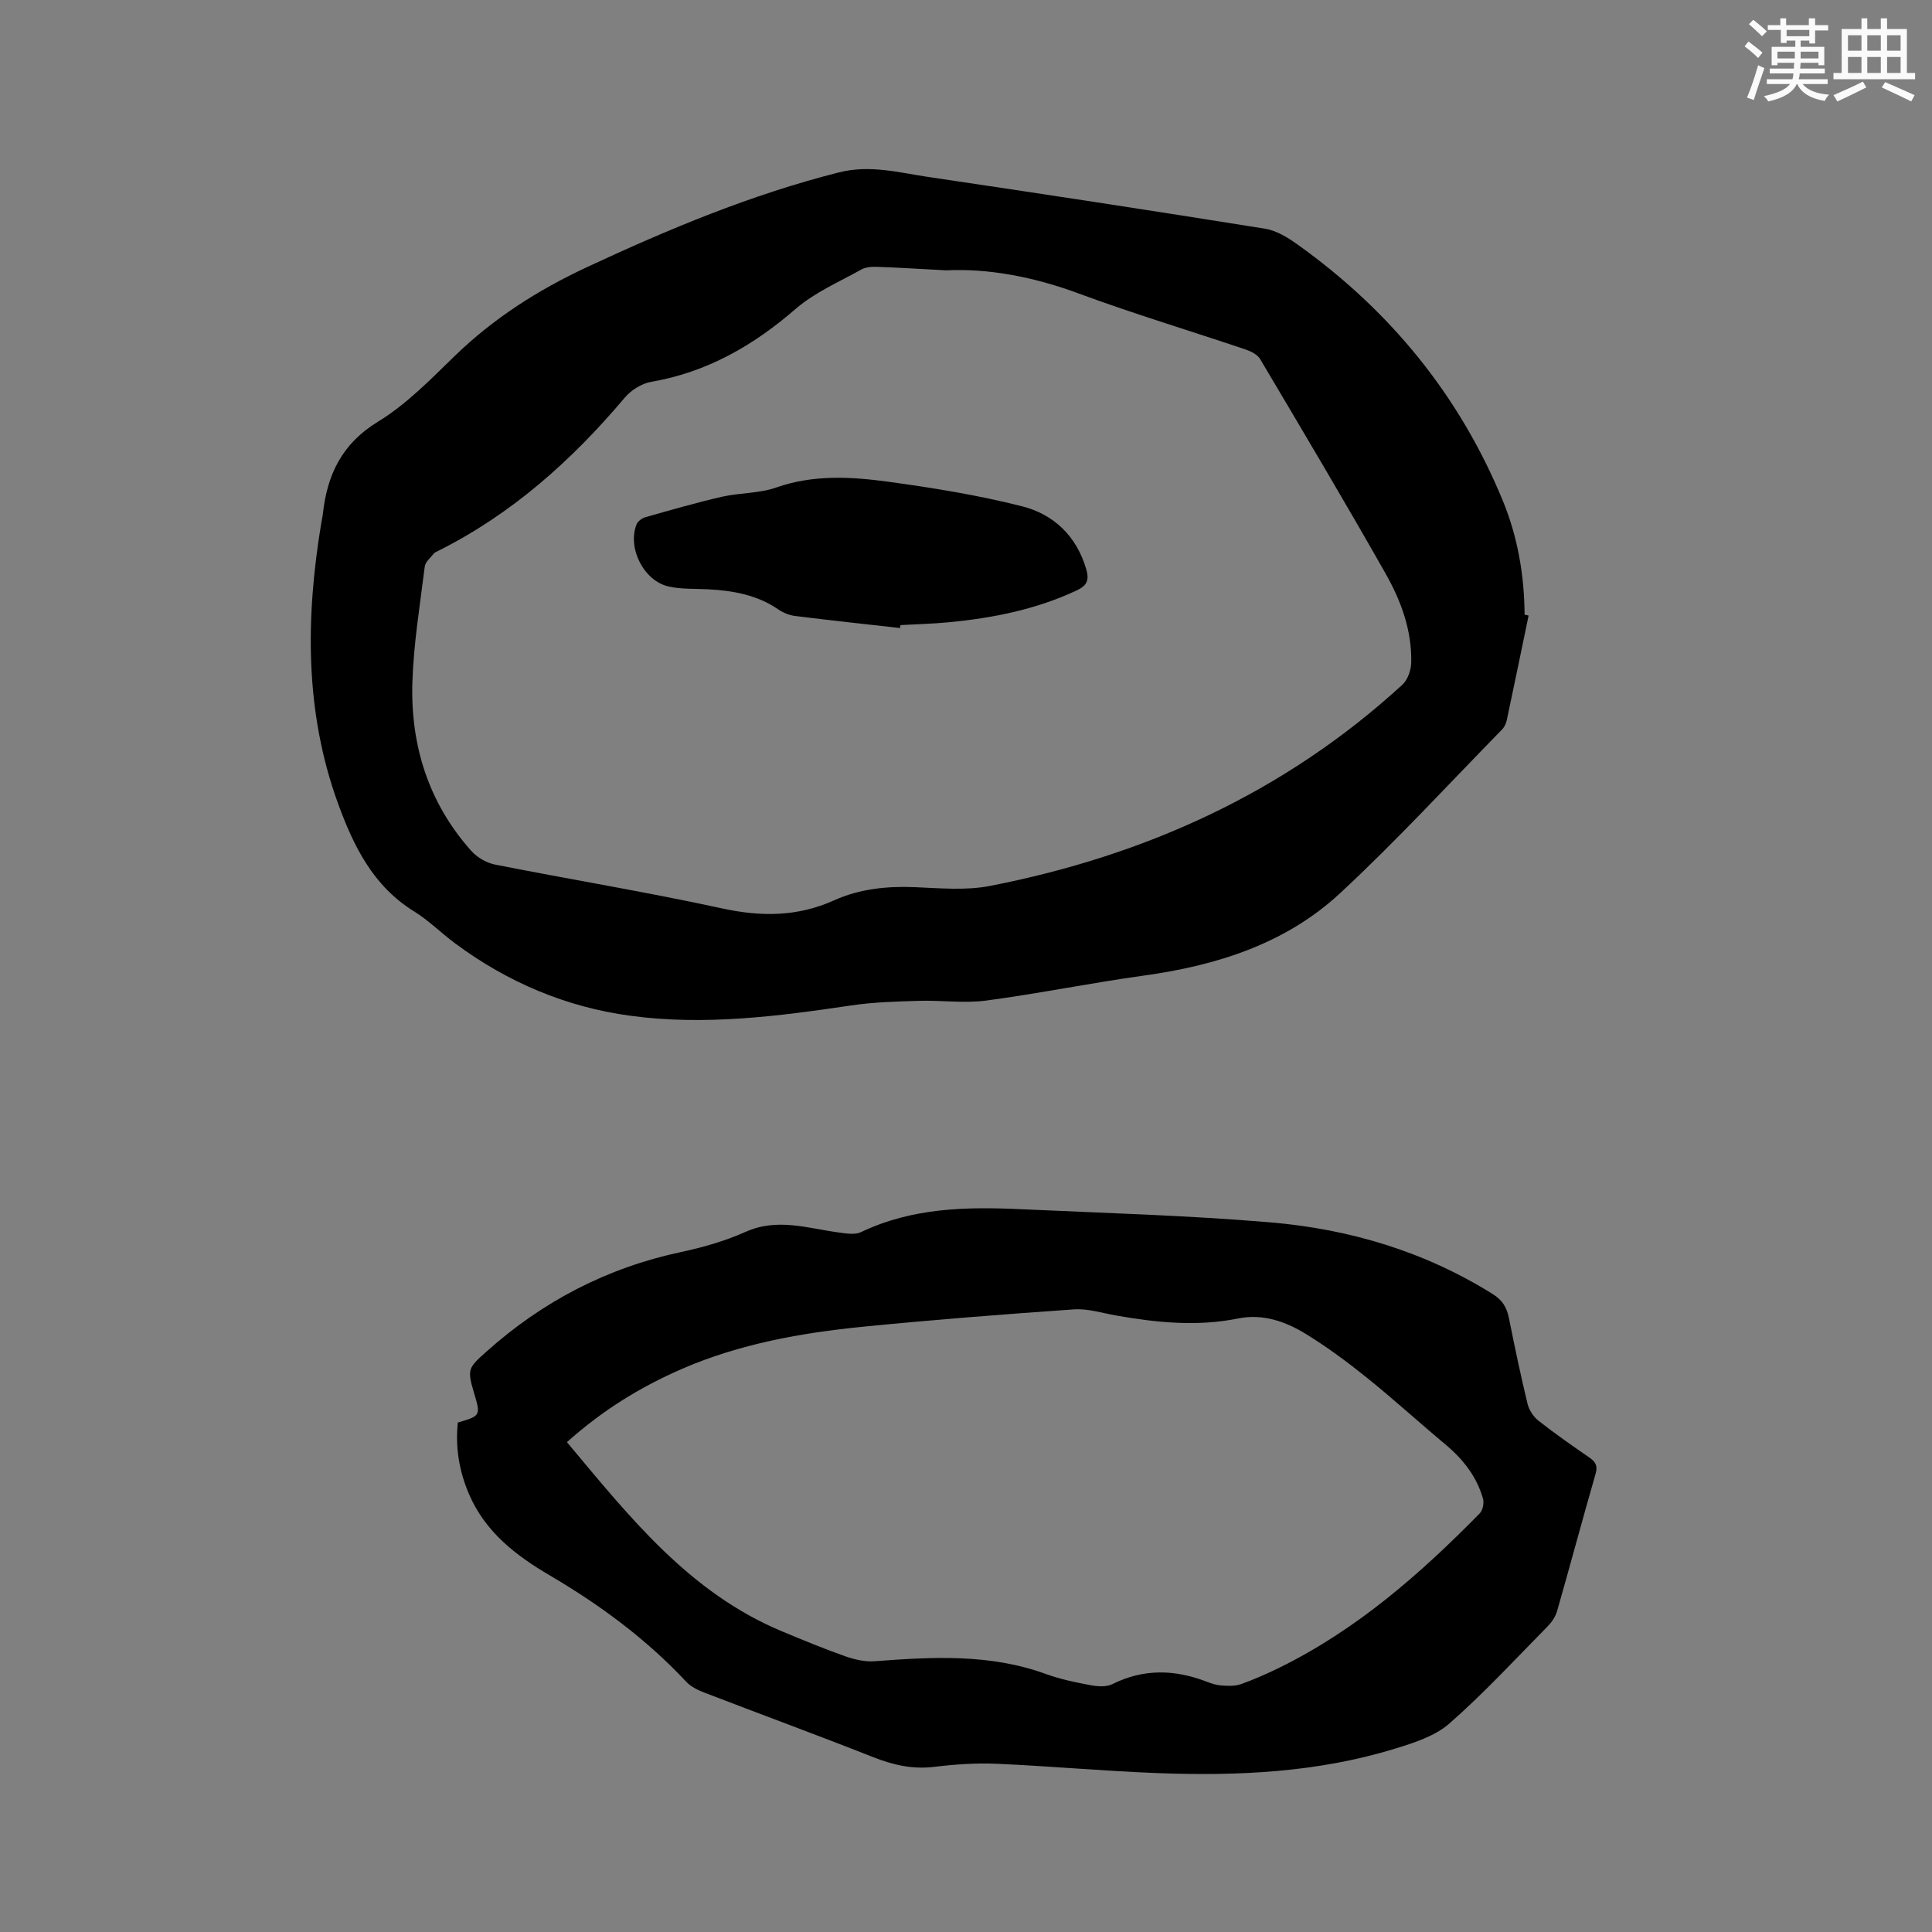
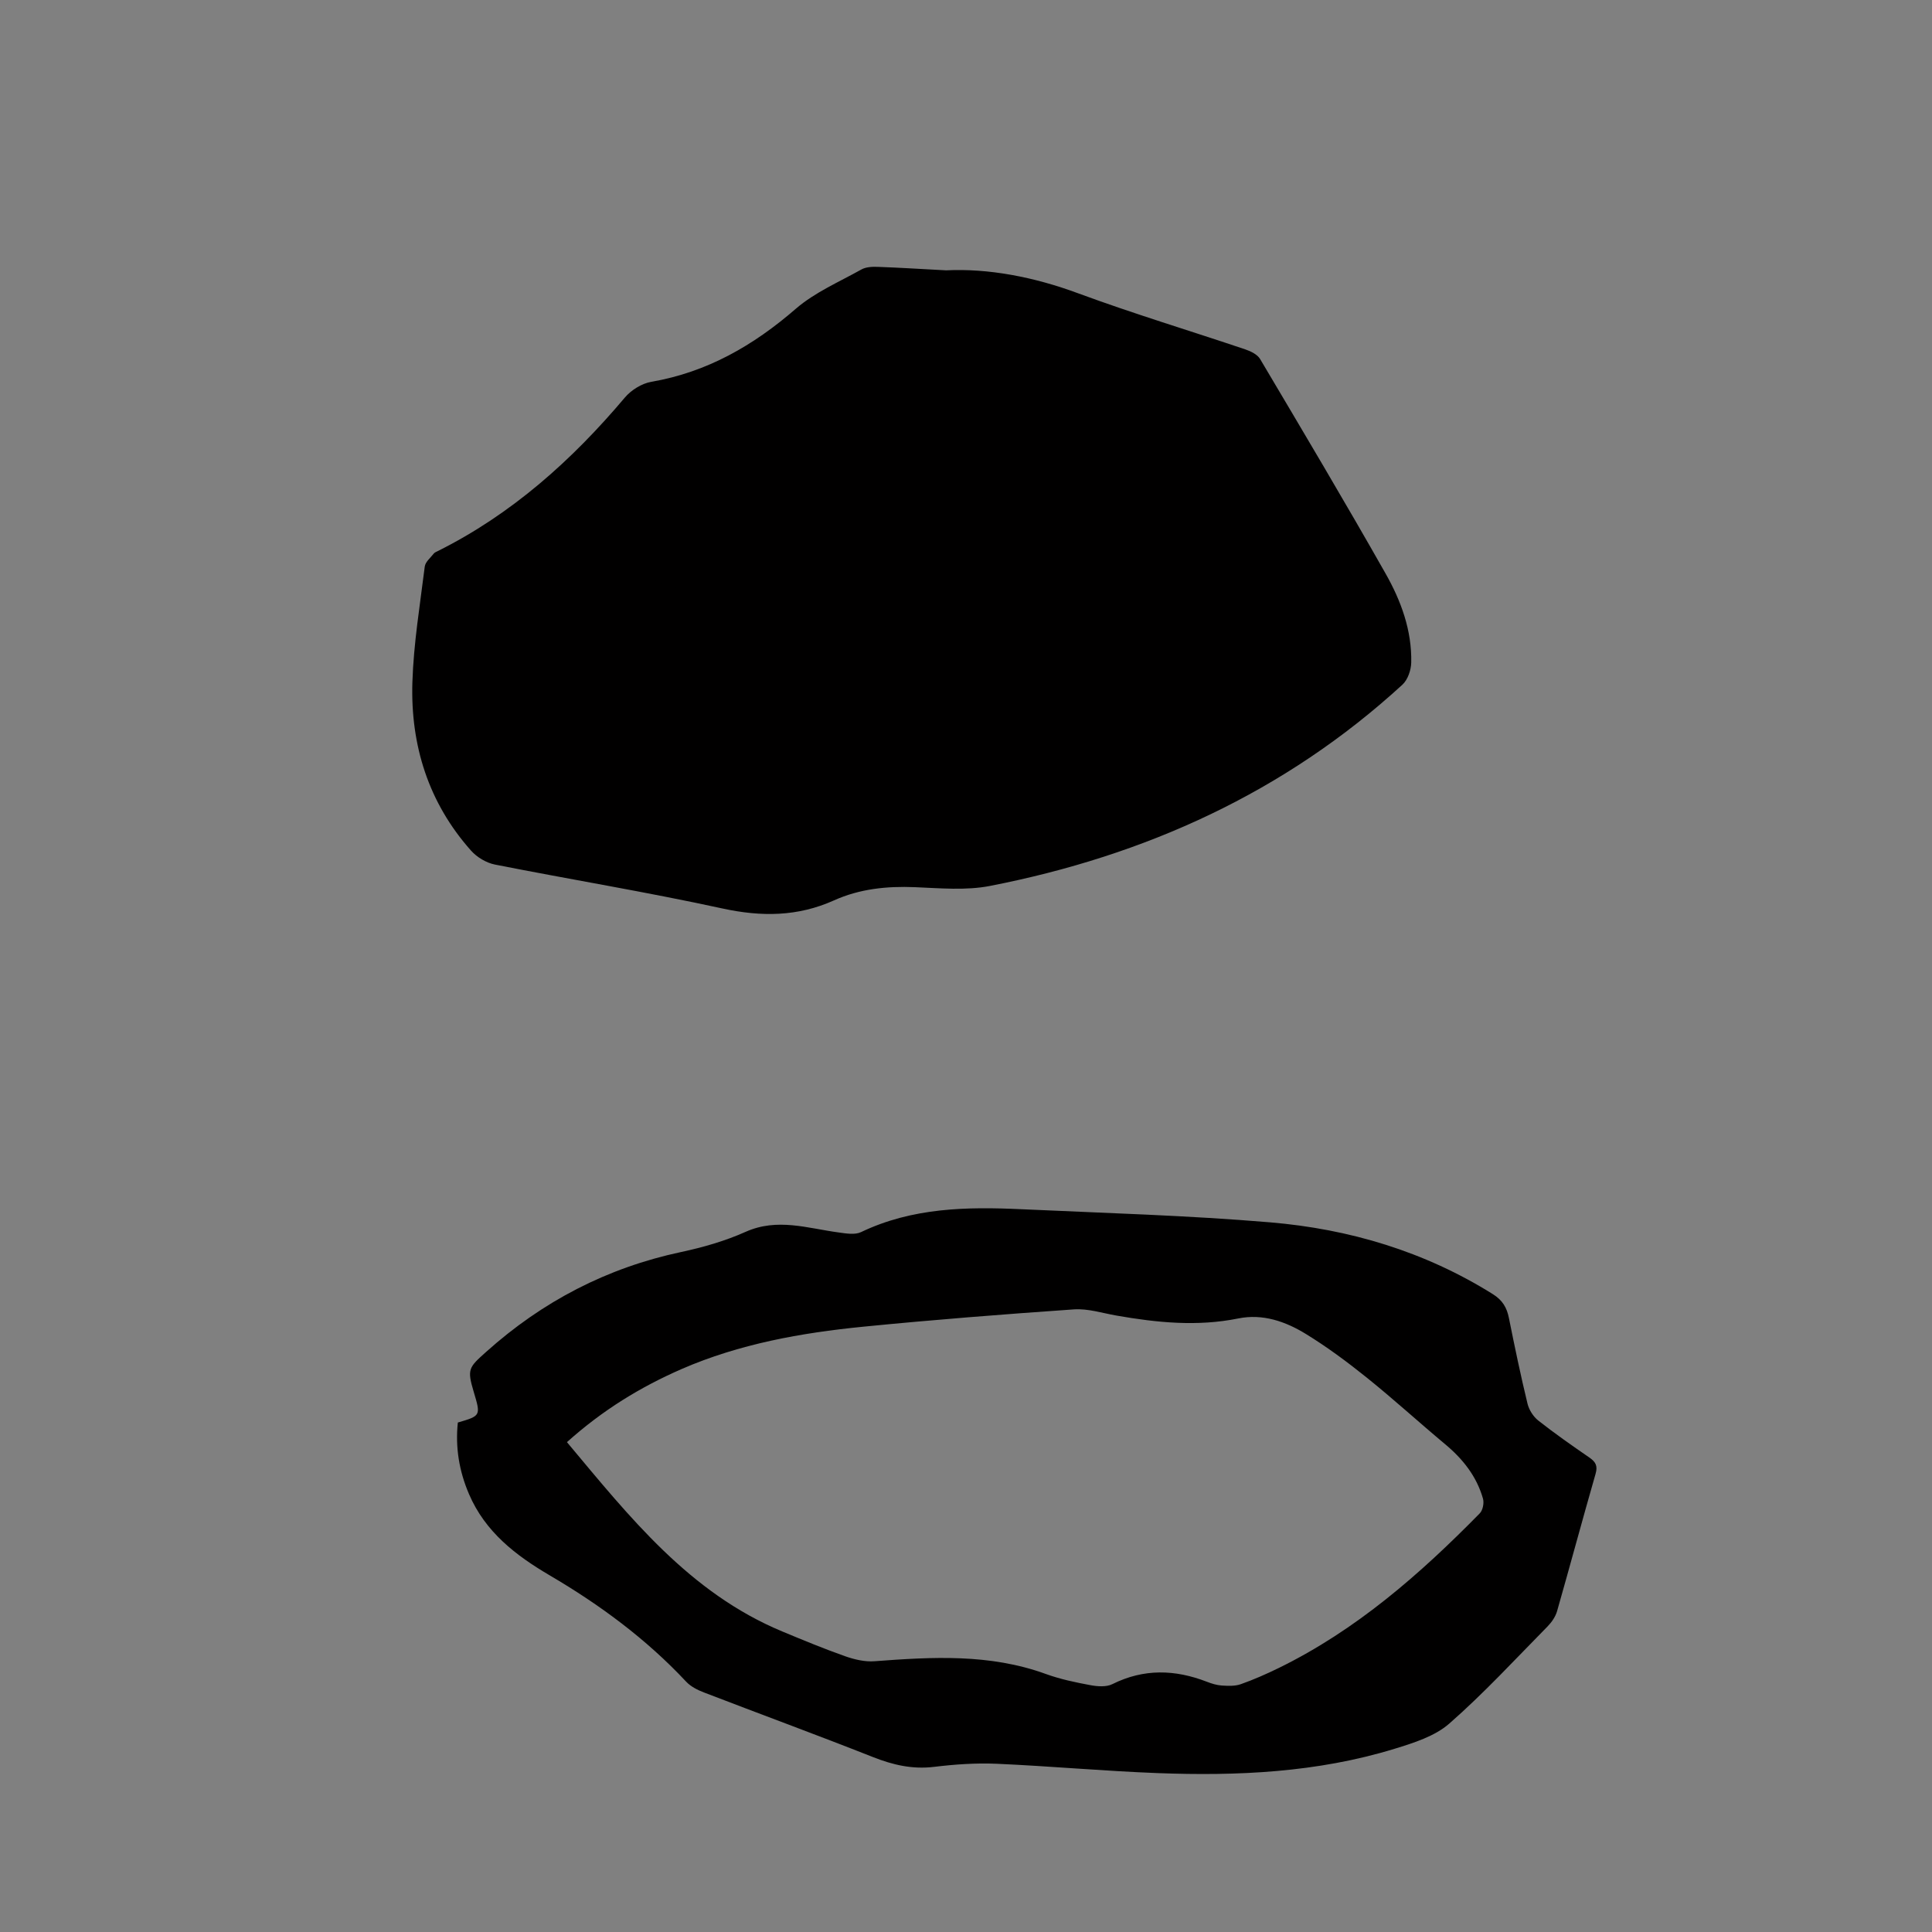
<svg xmlns="http://www.w3.org/2000/svg" enable-background="new 0 0 400 400" viewBox="0 0 400 400">
  <rect x="0" y="0" width="400" height="400" fill="#808080" stroke="none" />
  <g fill="#010000">
-     <path d="m316.48 127.44c-1.5 7.22-2.98 14.45-4.52 21.67-.15.69-.5 1.44-.98 1.93-11.12 11.36-21.89 23.09-33.53 33.89-11.31 10.49-25.56 14.97-40.68 17.06-10.9 1.51-21.71 3.72-32.62 5.17-4.55.6-9.26-.09-13.89.05-4.72.14-9.48.27-14.14.97-15.13 2.25-30.29 4.19-45.55 2.13-13.33-1.79-25.47-6.93-36.31-14.97-2.89-2.14-5.48-4.76-8.52-6.64-8.49-5.24-12.54-13.51-15.76-22.36-6.9-18.98-6.71-38.42-3.47-58.02.1-.63.26-1.25.33-1.88.89-8.13 3.91-14.56 11.44-19.15 5.89-3.59 10.89-8.77 15.91-13.63 8.02-7.78 17.24-13.64 27.29-18.33 16.9-7.88 34.05-15.05 52.22-19.64 6.43-1.62 12.4.04 18.51.95 23.26 3.44 46.5 6.99 69.71 10.71 2.35.38 4.69 1.82 6.69 3.25 19.17 13.68 33.56 31.25 42.54 53.09 3.09 7.52 4.44 15.44 4.5 23.57.27.07.55.13.83.18zm-120.6-71.47c-5.5-.29-9.84-.57-14.18-.72-1.13-.04-2.43.02-3.37.55-4.61 2.58-9.64 4.73-13.57 8.13-8.78 7.61-18.35 13.12-29.91 15.12-1.98.34-4.18 1.71-5.49 3.27-10.97 13-23.42 24.14-38.75 31.79-.28.14-.62.27-.8.5-.68.87-1.75 1.73-1.87 2.7-.99 7.97-2.31 15.95-2.56 23.96-.4 13.04 3.33 24.94 12.15 34.85 1.22 1.37 3.16 2.53 4.95 2.88 15.68 3.1 31.48 5.69 47.09 9.09 8.06 1.75 15.57 1.71 23.11-1.68 5.3-2.39 10.94-2.97 16.75-2.73 5.18.21 10.54.72 15.55-.26 32.12-6.27 61.04-19.35 85.37-41.66 1.11-1.02 1.8-3.02 1.83-4.59.15-6.65-2.12-12.8-5.31-18.42-8.46-14.92-17.23-29.67-25.98-44.42-.56-.94-1.91-1.6-3.03-1.98-11.53-3.89-23.19-7.4-34.6-11.61-9.27-3.44-18.69-5.2-27.38-4.77z" />
+     <path d="m316.48 127.44zm-120.6-71.47c-5.5-.29-9.84-.57-14.18-.72-1.13-.04-2.43.02-3.37.55-4.61 2.58-9.64 4.73-13.57 8.13-8.78 7.61-18.35 13.12-29.91 15.12-1.98.34-4.18 1.71-5.49 3.27-10.97 13-23.42 24.14-38.75 31.79-.28.14-.62.27-.8.5-.68.87-1.75 1.73-1.87 2.7-.99 7.97-2.31 15.95-2.56 23.96-.4 13.04 3.33 24.94 12.15 34.85 1.22 1.37 3.16 2.53 4.95 2.88 15.68 3.1 31.48 5.69 47.09 9.09 8.06 1.75 15.57 1.71 23.11-1.68 5.3-2.39 10.94-2.97 16.75-2.73 5.18.21 10.54.72 15.55-.26 32.12-6.27 61.04-19.35 85.37-41.66 1.11-1.02 1.8-3.02 1.83-4.59.15-6.65-2.12-12.8-5.31-18.42-8.46-14.92-17.23-29.67-25.98-44.42-.56-.94-1.91-1.6-3.03-1.98-11.53-3.89-23.19-7.4-34.6-11.61-9.27-3.44-18.69-5.2-27.38-4.77z" />
    <path d="m94.79 294.52c4.77-1.4 4.77-1.4 3.29-6.35-1.42-4.73-1.02-5.06 2.55-8.26 11.68-10.47 25.05-17.43 40.42-20.7 4.54-.97 9.09-2.28 13.32-4.17 6.58-2.94 12.86-.73 19.28.13 1.53.21 3.36.53 4.63-.08 10.62-5.08 21.89-5.26 33.26-4.73 17.14.79 34.31 1.27 51.4 2.71 16.41 1.38 32 6.02 46.14 14.87 2.01 1.26 2.9 2.79 3.33 4.97 1.19 5.92 2.42 11.83 3.84 17.69.31 1.29 1.2 2.7 2.25 3.52 3.41 2.69 6.98 5.18 10.55 7.64 1.29.89 1.78 1.7 1.3 3.37-2.72 9.46-5.27 18.97-7.97 28.43-.33 1.15-1.11 2.29-1.96 3.16-6.7 6.8-13.19 13.85-20.35 20.12-3.01 2.64-7.38 4.01-11.35 5.23-16 4.91-32.51 5.66-49.08 5.03-11.09-.42-22.16-1.44-33.26-1.93-4.32-.19-8.7.12-13 .64-4.47.54-8.49-.39-12.62-2.02-11.61-4.59-23.34-8.89-35-13.38-1.34-.51-2.76-1.23-3.71-2.25-8.26-8.83-17.86-15.91-28.24-22-7.04-4.13-13.36-9-16.71-16.83-2.05-4.77-2.85-9.69-2.31-14.81zm22.59 4.06c12.98 15.51 25.34 31.19 44.59 39.2 4.3 1.79 8.6 3.57 12.99 5.12 1.93.68 4.11 1.2 6.12 1.04 11.95-.9 23.84-1.58 35.42 2.63 2.97 1.08 6.11 1.74 9.23 2.32 1.48.28 3.32.42 4.58-.21 6.5-3.24 12.97-3.04 19.56-.49.98.38 2.03.71 3.07.78 1.32.08 2.75.15 3.96-.28 2.69-.95 5.31-2.11 7.87-3.36 16.03-7.85 29.23-19.41 41.6-32.01.63-.64.92-2.13.67-3.03-1.31-4.62-4.17-8.23-7.85-11.29-5.45-4.55-10.7-9.35-16.23-13.79-4.03-3.24-8.22-6.35-12.63-9.05-4.19-2.57-8.9-4.21-13.95-3.19-8.49 1.72-16.86.87-25.25-.6-2.91-.51-5.87-1.47-8.74-1.28-14.57 1.01-29.15 2.15-43.68 3.59-12.88 1.28-25.58 3.55-37.58 8.76-8.49 3.71-16.29 8.45-23.75 15.14z" />
    <path d="m186.35 130.03c-7.25-.82-14.5-1.59-21.73-2.5-1.21-.15-2.48-.67-3.5-1.37-4.37-2.99-9.31-3.87-14.44-4.15-2.74-.15-5.56.01-8.2-.57-5.18-1.14-8.63-7.95-6.69-12.87.26-.65 1.13-1.29 1.84-1.49 5.25-1.49 10.51-3.01 15.83-4.23 3.7-.85 7.7-.67 11.23-1.91 7.7-2.71 15.49-2.25 23.23-1.2 9.3 1.27 18.63 2.78 27.71 5.09 6.5 1.65 11.24 6.12 13.25 12.97.66 2.24.24 3.4-1.94 4.43-8.37 3.93-17.25 5.71-26.36 6.59-3.37.33-6.77.41-10.15.6-.04.2-.06.4-.08.61z" />
  </g>
-   <path d="m361.2 9.6.8-1c.9.7 1.9 1.4 2.9 2.3l-.9 1.1c-1-1-2-1.8-2.8-2.4zm.5 10.6c.9-2.1 1.6-4.3 2.3-6.7.4.2.8.4 1.3.6-.7 2.1-1.5 4.3-2.2 6.6zm.4-15.2.9-.9c1 .8 2 1.6 2.8 2.4l-1 1c-.9-.9-1.8-1.7-2.7-2.5zm12.5-1.2h1.2v1.4h2.7v1.1h-2.7v2.7h-1.2v-.6h-1.8v1.3h4.9v3.8h-1.2v-.5h-3.7c0 .4-.1.9-.1 1.2h5.1v1h-5.2c0 .5-.1.9-.2 1.2h6v1h-5.2c1.1 1.3 2.9 2 5.5 2.2-.4.4-.7.8-.9 1.3-2.9-.5-4.8-1.6-5.7-3.5h-.1c-.8 1.7-2.7 2.9-5.9 3.6-.2-.4-.6-.8-.9-1.1 2.8-.6 4.6-1.4 5.4-2.5h-4.8v-1h5.3c.1-.3.2-.7.2-1.2h-4.9v-1h5c0-.4 0-.8.1-1.2h-3.5v.5h-1.2v-3.8h4.9v-1.3h-1.8v.5h-1.2v-2.7h-2.7v-1h2.6v-1.4h1.2v1.4h4.7v-1.4zm-6.6 8.3h3.6c0-.4 0-.9 0-1.4h-3.6zm1.9-4.6h4.7v-1.3h-4.7zm6.6 3.2h-3.7v1.4h3.7z" fill="#fafafb" />
-   <path d="m385.3 3.8h1.3v2.2h2.8v-2.2h1.3v2.2h4.1v9.1h1.7v1.3h-16.9v-1.3h1.7v-9.1h4.1v-2.2zm.4 13.1.7 1.2c-1.8.9-3.8 1.9-6 2.9-.2-.4-.5-.8-.8-1.3 2.3-1 4.3-1.9 6.1-2.8zm-3.1-6.4h2.8v-3.2h-2.8zm0 4.6h2.8v-3.3h-2.8zm4-4.6h2.8v-3.2h-2.8zm0 4.6h2.8v-3.3h-2.8zm3.7 1.9c2.1.9 4.1 1.8 6.1 2.7l-.7 1.3c-2.2-1.1-4.2-2-6.1-2.9zm3.2-9.7h-2.8v3.2h2.8zm-2.8 7.8h2.8v-3.3h-2.8z" fill="#fafafb" />
</svg>